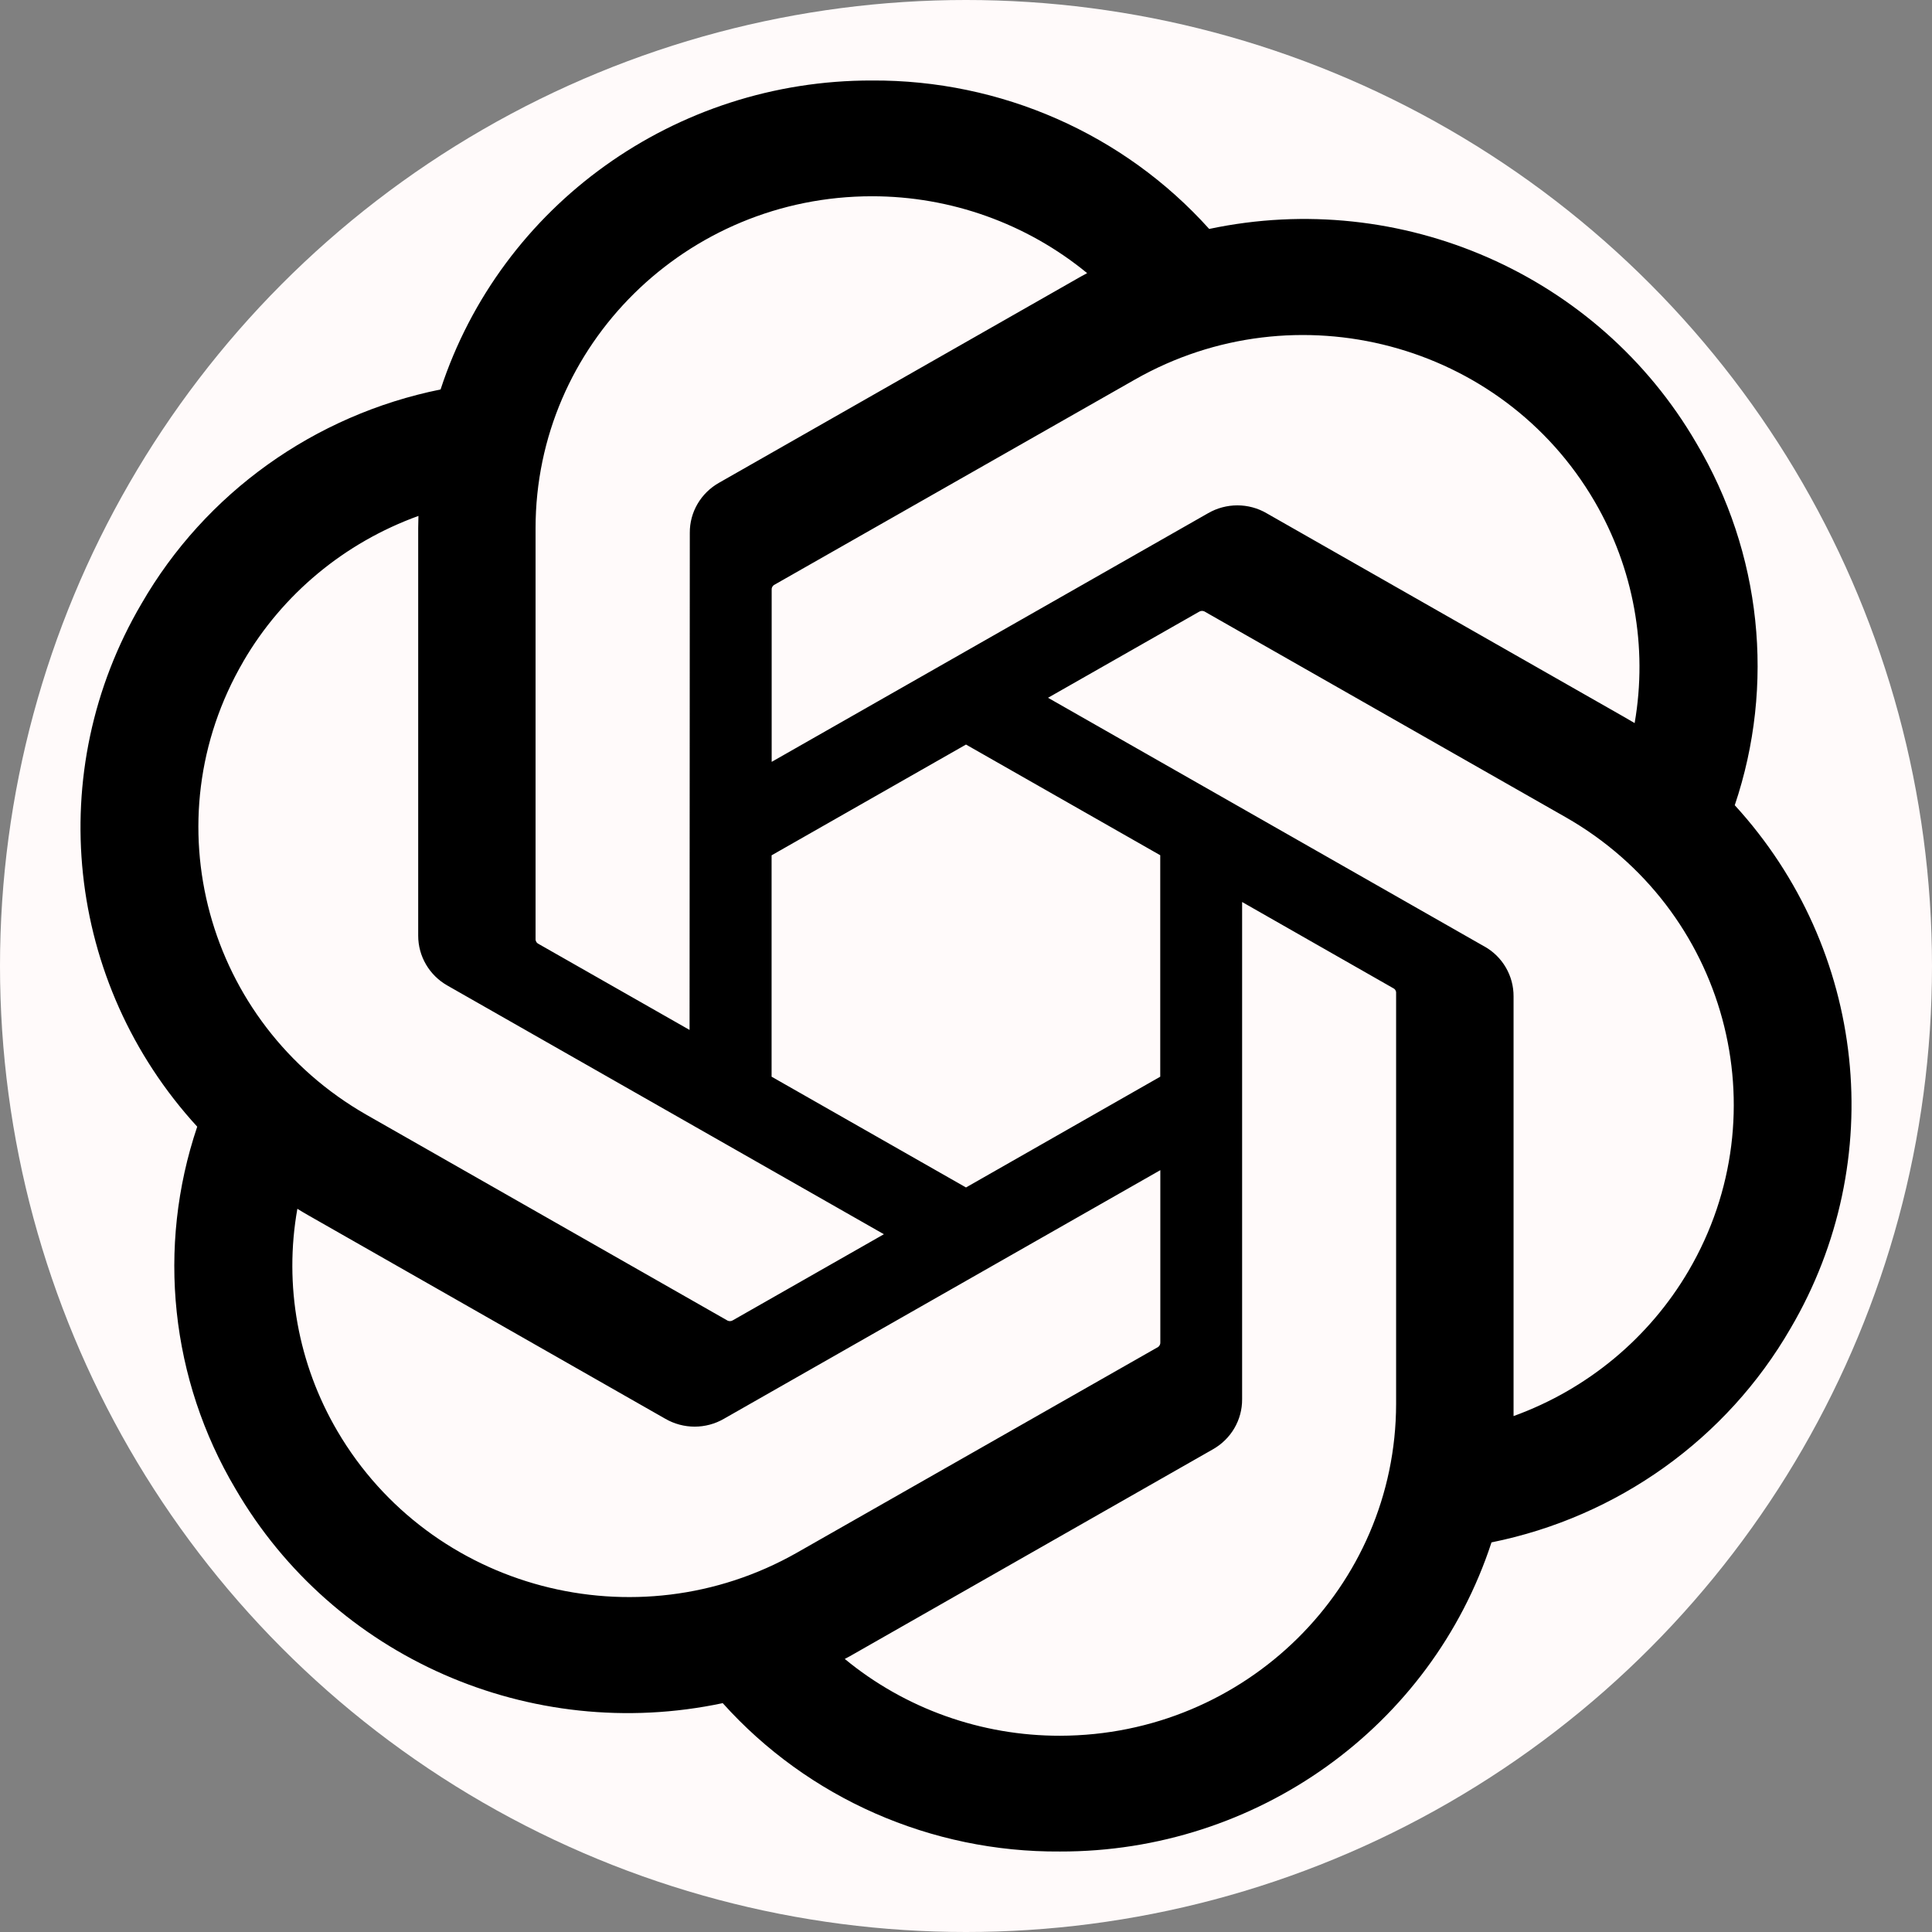
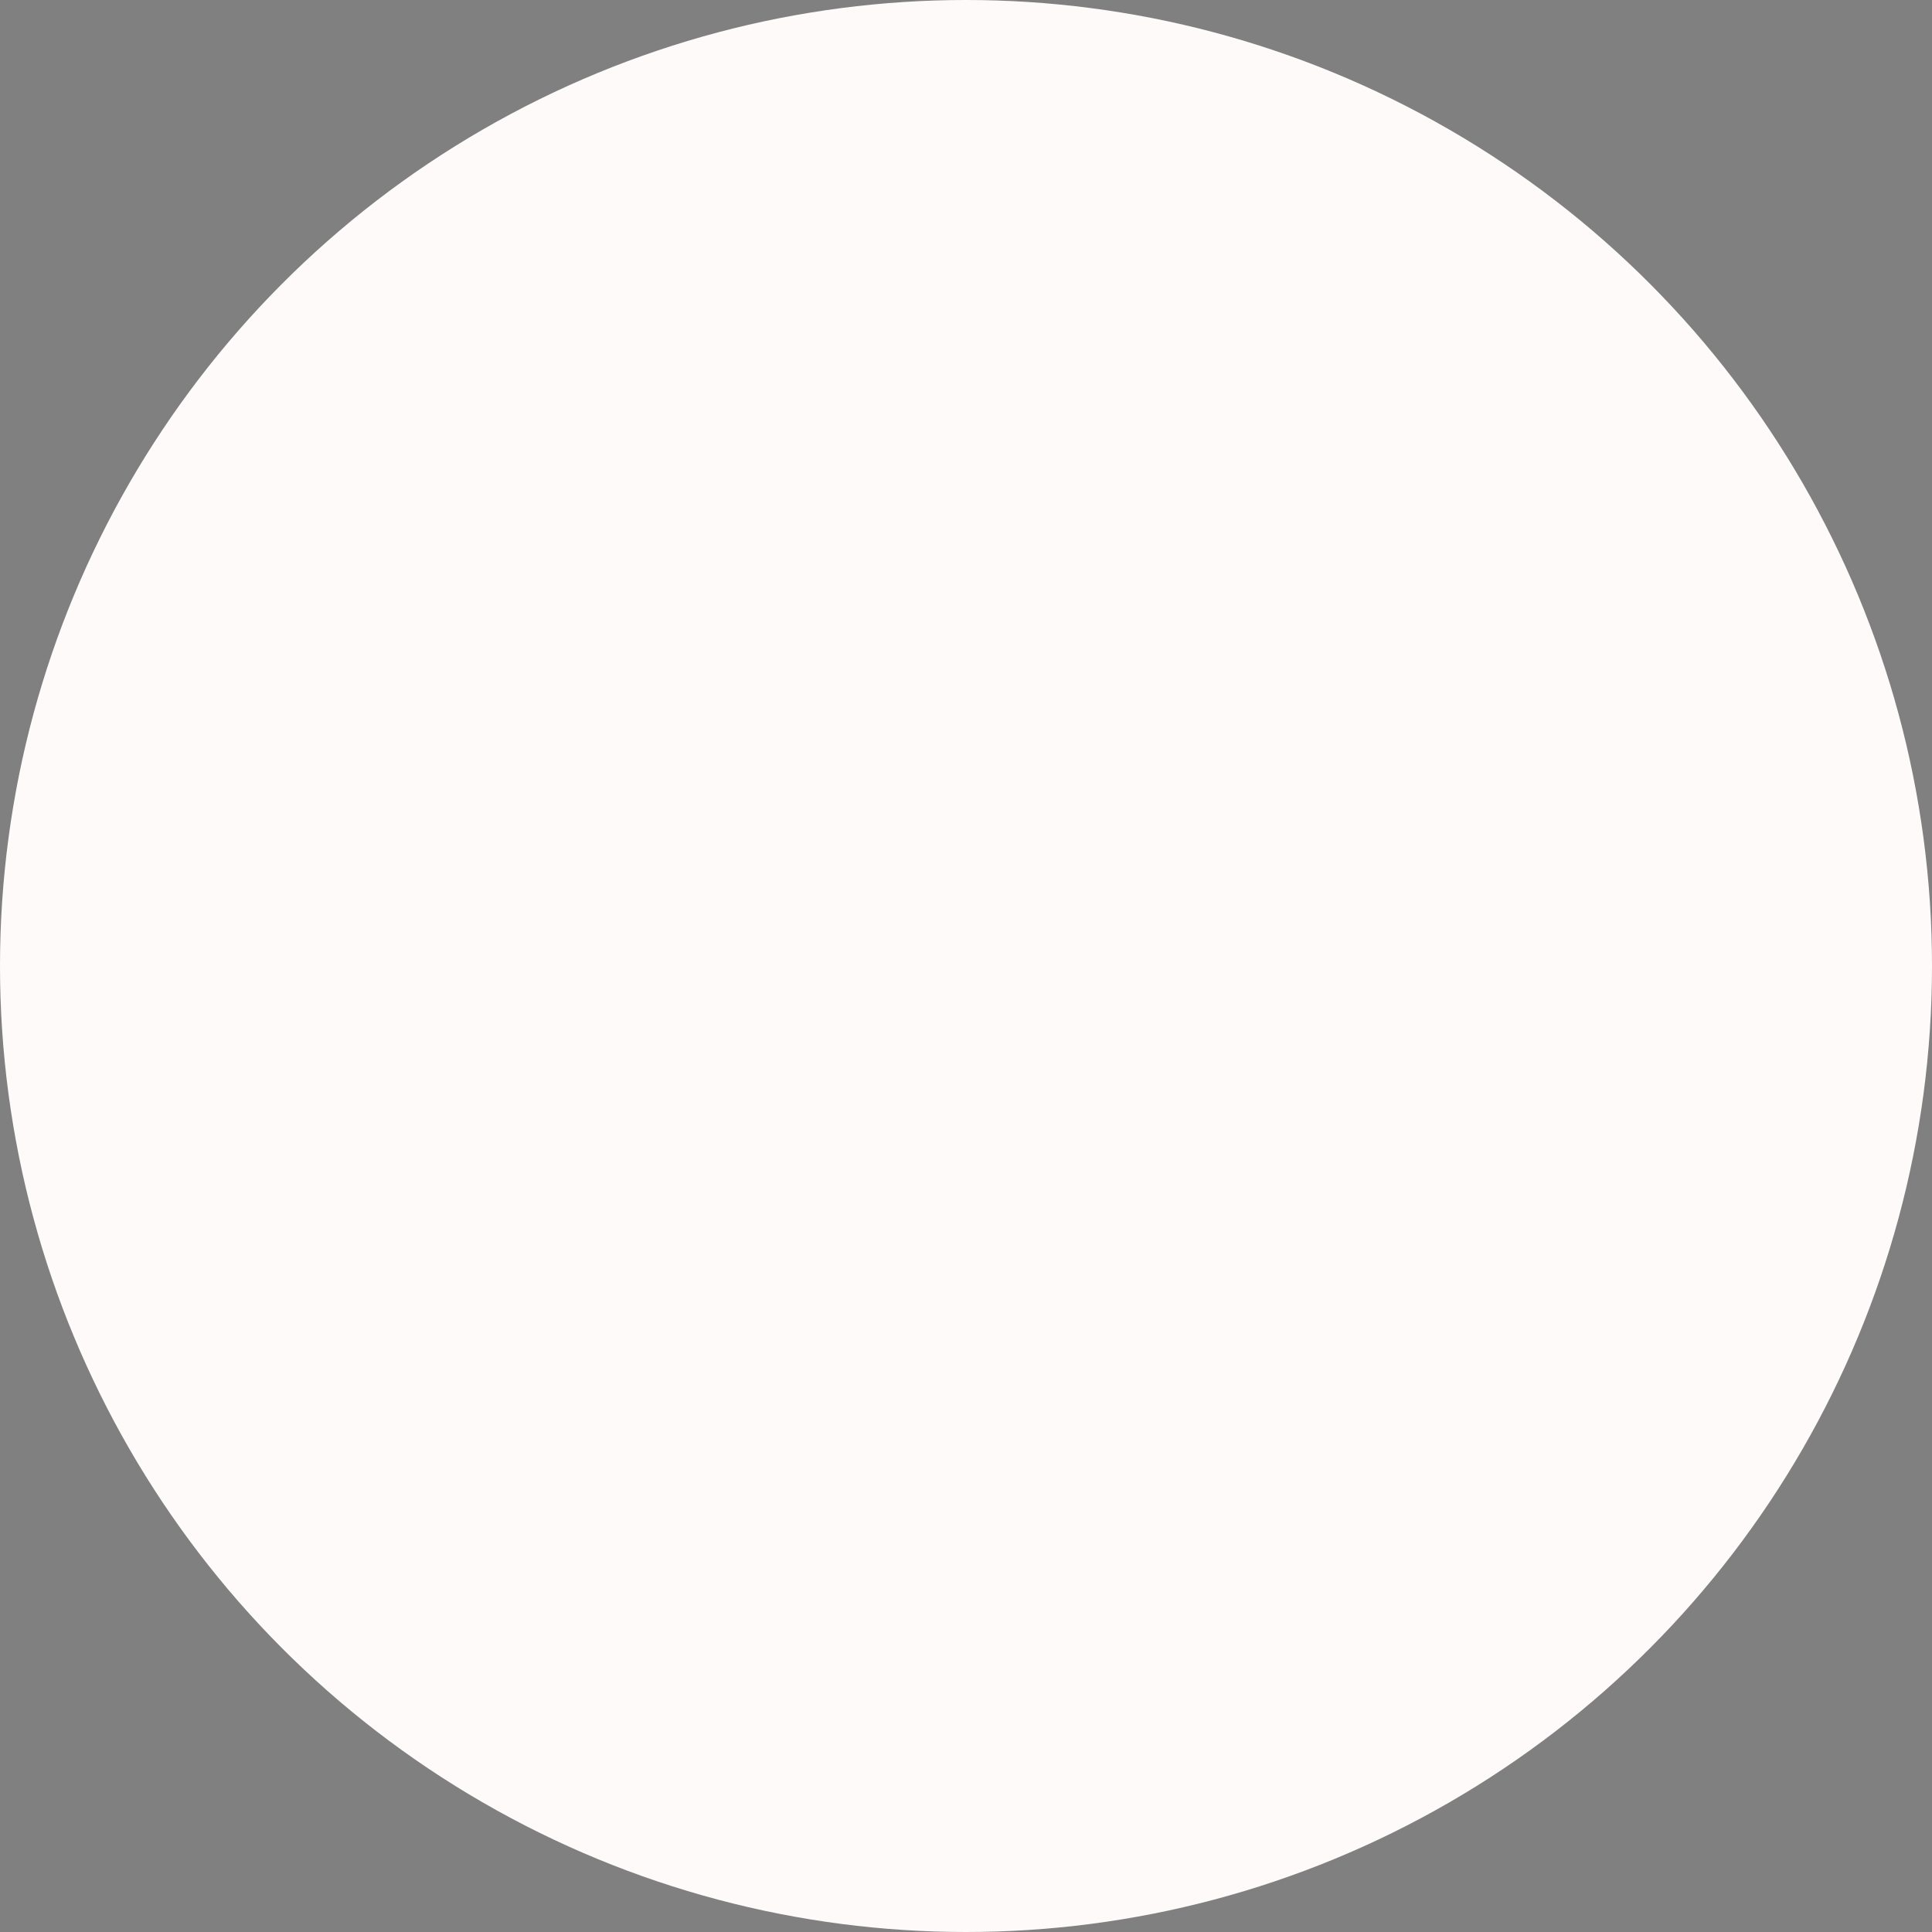
<svg xmlns="http://www.w3.org/2000/svg" width="100%" height="100%" viewBox="0 0 24 24" version="1.1" xml:space="preserve" style="fill-rule:evenodd;clip-rule:evenodd;stroke-linejoin:round;stroke-miterlimit:2;">
  <rect x="0" y="0" width="24" height="24" fill="#808080" stroke="none" />
  <ellipse cx="12" cy="12" rx="12" ry="12" style="fill:#fffafa;" />
-   <path d="M21.549,10.005c0.506,-1.498 0.332,-3.14 -0.477,-4.502c-1.216,-2.09 -3.662,-3.165 -6.051,-2.659c-1.062,-1.182 -2.589,-1.853 -4.189,-1.844c-2.442,-0.005 -4.608,1.546 -5.359,3.838c-1.568,0.317 -2.922,1.286 -3.714,2.659c-1.226,2.084 -0.946,4.712 0.691,6.499c-0.506,1.499 -0.332,3.14 0.477,4.502c1.217,2.09 3.662,3.165 6.051,2.659c1.061,1.182 2.589,1.854 4.189,1.843c2.443,0.006 4.61,-1.546 5.361,-3.84c1.569,-0.317 2.922,-1.286 3.715,-2.659c1.224,-2.084 0.944,-4.71 -0.693,-6.498l-0.001,0.002Zm-8.38,11.557c-0.978,0.002 -1.925,-0.336 -2.675,-0.954c0.034,-0.017 0.093,-0.05 0.132,-0.073l4.439,-2.53c0.228,-0.128 0.367,-0.366 0.365,-0.624l0,-6.176l1.876,1.07c0.021,0.009 0.034,0.028 0.037,0.05l0,5.114c-0.003,2.275 -1.87,4.119 -4.174,4.123Zm-8.977,-3.783c-0.49,-0.835 -0.667,-1.813 -0.498,-2.763c0.032,0.02 0.09,0.055 0.131,0.078l4.439,2.53c0.226,0.131 0.505,0.131 0.73,0l5.42,-3.088l0,2.139c0.002,0.022 -0.009,0.043 -0.026,0.057l-4.488,2.556c-1.999,1.136 -4.552,0.461 -5.708,-1.509l-0,0Zm-1.169,-9.563c0.487,-0.836 1.257,-1.475 2.175,-1.807c0,0.038 -0.003,0.104 -0.003,0.151l0,5.061c-0.001,0.258 0.139,0.496 0.365,0.623l5.42,3.088l-1.876,1.069c-0.019,0.012 -0.043,0.014 -0.064,0.005l-4.488,-2.558c-1.995,-1.141 -2.68,-3.659 -1.529,-5.631l-0,-0.001Zm15.416,3.541l-5.42,-3.089l1.877,-1.069c0.019,-0.012 0.043,-0.013 0.063,-0.005l4.489,2.557c1.998,1.139 2.683,3.662 1.529,5.634c-0.489,0.835 -1.258,1.474 -2.175,1.806l0,-5.212c0.002,-0.257 -0.136,-0.495 -0.362,-0.622l-0.001,-0Zm1.868,-2.774c-0.033,-0.02 -0.091,-0.054 -0.132,-0.077l-4.44,-2.53c-0.224,-0.131 -0.503,-0.131 -0.729,-0l-5.42,3.088l0,-2.139c-0.002,-0.022 0.009,-0.043 0.027,-0.057l4.487,-2.554c1.999,-1.138 4.555,-0.461 5.707,1.512c0.487,0.833 0.664,1.809 0.499,2.757l0.001,-0Zm-11.741,3.811l-1.877,-1.069c-0.021,-0.01 -0.033,-0.029 -0.036,-0.051l-0,-5.114c0.001,-2.277 1.874,-4.123 4.181,-4.122c0.976,0 1.921,0.339 2.671,0.955c-0.034,0.018 -0.093,0.05 -0.132,0.073l-4.439,2.53c-0.228,0.128 -0.367,0.366 -0.365,0.623l-0.003,6.173l-0,0.002Zm1.019,-2.169l2.415,-1.376l2.413,1.375l0,2.751l-2.413,1.376l-2.415,-1.376l0,-2.75Z" style="fill-rule:nonzero;" />
</svg>